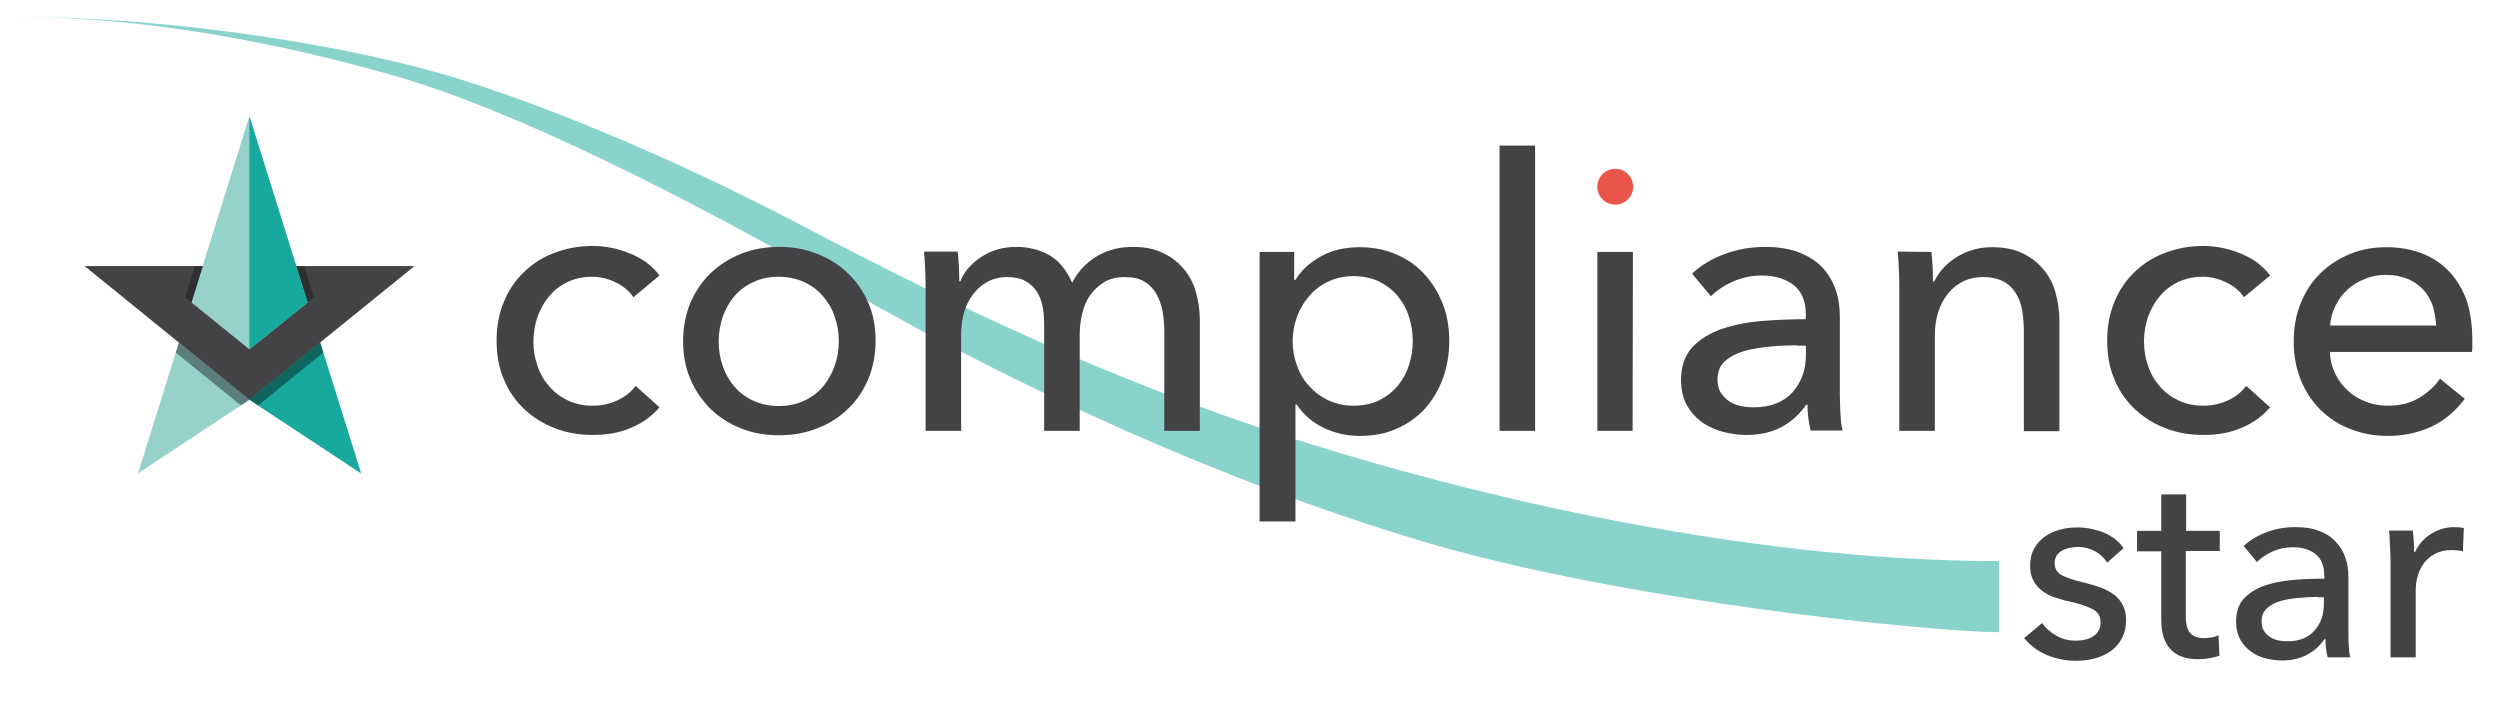
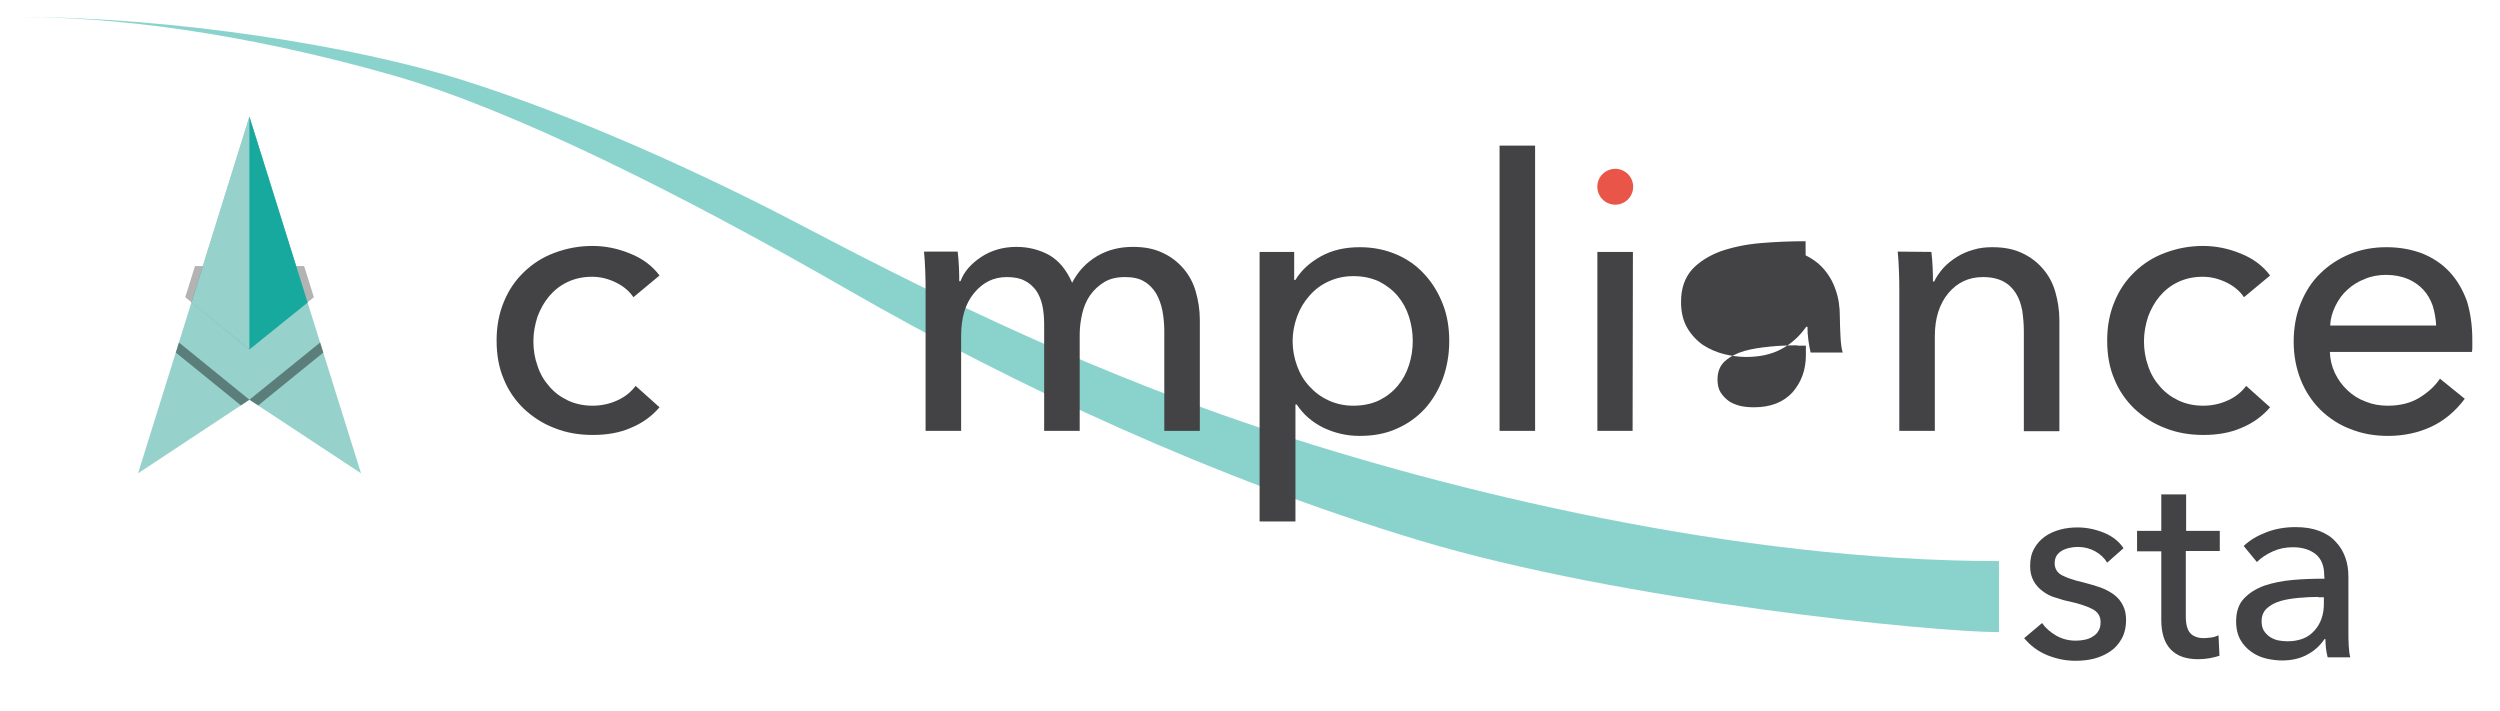
<svg xmlns="http://www.w3.org/2000/svg" version="1.1" id="Layer_1" x="0px" y="0px" viewBox="0 0 794.9 226" style="enable-background:new 0 0 794.9 226;" xml:space="preserve">
  <style type="text/css">
	.st0{opacity:0.5;fill:#17A99D;enable-background:new    ;}
	.st1{fill:#434244;}
	.st2{fill:#EA554A;}
	.st3{fill:#97D1CC;}
	.st4{fill:#17A99D;}
	.st5{opacity:0.4;}
	.st6{fill:#010202;}
	.st7{opacity:0.3;fill:#010202;enable-background:new    ;}
</style>
  <path class="st0" d="M5.9,5.4c49.2,0,107.2,9.3,141,20c35.3,11.1,75.6,29.3,106.9,45.7c34.4,18,85.3,44.3,146.2,64.7  s152.2,42.6,235.6,42.6c0,10.2,0,15.9,0,22.6c-20.7,0-119.7-9.7-184.4-29.2s-128.1-48.9-181.3-79.5S162.9,34.8,125.1,24  C87.6,13.3,45.4,5.4,5.9,5.4z" />
  <g>
    <path class="st1" d="M201.4,94.5c-1.2-1.8-3-3.4-5.4-4.6s-5-1.9-7.7-1.9c-3,0-5.6,0.6-7.9,1.7c-2.3,1.1-4.2,2.6-5.8,4.5   s-2.8,4.1-3.7,6.5c-0.8,2.5-1.3,5.1-1.3,7.8c0,2.7,0.4,5.3,1.3,7.8c0.8,2.5,2.1,4.7,3.7,6.5c1.6,1.9,3.6,3.4,5.9,4.5   c2.3,1.1,5,1.7,7.9,1.7s5.5-0.6,7.9-1.7s4.3-2.6,5.8-4.6l7.6,6.8c-2.4,2.8-5.4,5-9,6.5c-3.6,1.6-7.7,2.3-12.2,2.3   c-4.4,0-8.5-0.7-12.2-2.2c-3.7-1.4-6.9-3.5-9.7-6.1c-2.7-2.6-4.9-5.7-6.4-9.4c-1.6-3.7-2.3-7.8-2.3-12.4c0-4.5,0.8-8.6,2.3-12.2   c1.5-3.7,3.6-6.8,6.4-9.5c2.7-2.6,5.9-4.7,9.7-6.1c3.7-1.4,7.7-2.2,12.1-2.2c4,0,8,0.8,11.9,2.4c4,1.6,7.1,3.9,9.4,7L201.4,94.5z" />
-     <path class="st1" d="M278.4,108.4c0,4.4-0.8,8.4-2.3,12.1c-1.6,3.7-3.7,6.9-6.5,9.5c-2.8,2.7-6,4.8-9.8,6.2   c-3.8,1.5-7.8,2.2-12.1,2.2s-8.4-0.7-12.1-2.2c-3.8-1.5-7-3.6-9.7-6.2c-2.7-2.7-4.9-5.9-6.4-9.5c-1.6-3.7-2.3-7.7-2.3-12.1   s0.8-8.4,2.3-12.1c1.6-3.6,3.7-6.8,6.4-9.4s6-4.7,9.7-6.2c3.8-1.5,7.8-2.2,12.1-2.2s8.4,0.7,12.1,2.2c3.8,1.5,7,3.5,9.8,6.2   c2.8,2.6,4.9,5.8,6.5,9.4C277.7,100,278.4,104,278.4,108.4z M266.7,108.5c0-2.7-0.4-5.3-1.3-7.8c-0.8-2.5-2.1-4.6-3.7-6.5   c-1.6-1.9-3.6-3.4-6-4.5c-2.4-1.1-5.1-1.7-8.1-1.7c-3.1,0-5.8,0.6-8.1,1.7c-2.4,1.1-4.4,2.6-6,4.5s-2.8,4-3.7,6.5   c-0.8,2.5-1.3,5.1-1.3,7.8c0,2.7,0.4,5.3,1.3,7.8c0.8,2.5,2.1,4.7,3.7,6.6c1.6,1.9,3.6,3.4,6,4.5c2.4,1.1,5.1,1.7,8.1,1.7   s5.8-0.6,8.1-1.7c2.4-1.1,4.4-2.6,6-4.5c1.6-1.9,2.8-4.1,3.7-6.6S266.7,111.2,266.7,108.5z" />
    <path class="st1" d="M312,81.7c3.2-2.1,6.9-3.2,11.2-3.2c3.8,0,7.3,0.9,10.4,2.6c3.1,1.8,5.5,4.7,7.3,8.8c1.9-3.7,4.6-6.5,8-8.5   s7.2-2.9,11.3-2.9c3.7,0,6.8,0.6,9.5,1.9c2.6,1.2,4.8,2.9,6.6,5c1.8,2.1,3.1,4.5,3.9,7.3s1.3,5.8,1.3,9V137h-11.3v-31.6   c0-2.3-0.2-4.5-0.6-6.6s-1.1-3.9-2-5.5c-1-1.6-2.2-2.9-3.8-3.8c-1.6-1-3.6-1.4-6.1-1.4c-2.6,0-4.8,0.5-6.6,1.6   c-1.8,1.1-3.3,2.5-4.5,4.2s-2,3.7-2.5,5.8c-0.5,2.2-0.8,4.4-0.8,6.6V137H332v-33.9c0-2.2-0.2-4.3-0.6-6.1c-0.4-1.8-1.1-3.4-2-4.7   c-1-1.3-2.2-2.4-3.7-3.1c-1.5-0.8-3.4-1.1-5.6-1.1c-4.2,0-7.6,1.7-10.4,5.1s-4.1,7.9-4.1,13.6V137h-11.3V92.3c0-1.5,0-3.5-0.1-5.9   s-0.2-4.5-0.4-6.4h10.7c0.2,1.4,0.3,3.1,0.4,4.9s0.1,3.3,0.1,4.5h0.4C306.5,86.4,308.8,83.8,312,81.7z" />
    <path class="st1" d="M411.8,165.8h-11.3V80.1h11V89h0.4c1.8-3,4.5-5.5,8.1-7.5s7.7-2.9,12.4-2.9c4.2,0,8.1,0.8,11.6,2.3   s6.5,3.6,9,6.4c2.5,2.7,4.4,5.9,5.8,9.5s2,7.5,2,11.7s-0.7,8.1-2,11.8c-1.4,3.7-3.3,6.9-5.7,9.6c-2.5,2.7-5.5,4.9-9,6.4   c-3.5,1.6-7.5,2.3-11.8,2.3c-4.1,0-7.9-0.9-11.5-2.6c-3.6-1.8-6.4-4.2-8.5-7.4h-0.4v37.2H411.8z M449.2,108.4   c0-2.6-0.4-5.2-1.2-7.7c-0.8-2.5-2-4.7-3.6-6.6s-3.6-3.4-5.9-4.6c-2.4-1.1-5.1-1.7-8.2-1.7c-2.9,0-5.5,0.6-7.9,1.7   s-4.4,2.6-6.1,4.6c-1.7,1.9-3,4.1-3.9,6.6s-1.4,5.1-1.4,7.8c0,2.7,0.5,5.3,1.4,7.8s2.2,4.7,3.9,6.5c1.7,1.9,3.7,3.4,6.1,4.5   c2.4,1.1,5,1.7,7.9,1.7c3.1,0,5.9-0.6,8.2-1.7c2.4-1.2,4.3-2.7,5.9-4.6s2.8-4.1,3.6-6.6C448.8,113.6,449.2,111.1,449.2,108.4z" />
    <path class="st1" d="M488.1,137h-11.3V46.3h11.3V137z" />
    <path class="st1" d="M519.1,137h-11.2V80.1h11.3L519.1,137L519.1,137z" />
-     <path class="st1" d="M574.2,100.1c0-4.2-1.3-7.4-3.8-9.4c-2.6-2-6-3.1-10.2-3.1c-3.2,0-6.2,0.6-9.1,1.9c-2.8,1.2-5.2,2.8-7.1,4.7   l-6-7.2c2.8-2.6,6.2-4.7,10.3-6.2c4-1.5,8.4-2.3,13-2.3c4.1,0,7.6,0.6,10.6,1.7c3,1.2,5.5,2.7,7.4,4.7s3.4,4.4,4.3,7.1   c1,2.7,1.4,5.6,1.4,8.8v24.8c0,1.9,0.1,3.9,0.2,6.1c0.1,2.1,0.3,3.9,0.7,5.2h-10.2c-0.6-2.7-1-5.4-1-8.2h-0.4   c-2.1,3-4.7,5.4-7.9,7.1c-3.2,1.7-6.9,2.5-11.2,2.5c-2.2,0-4.6-0.3-7-0.9c-2.4-0.6-4.7-1.6-6.7-2.9c-2-1.4-3.7-3.2-5-5.4   c-1.3-2.2-2-5-2-8.3c0-4.3,1.2-7.7,3.5-10.3c2.3-2.5,5.4-4.4,9.1-5.8c3.8-1.3,8-2.2,12.7-2.6c4.7-0.4,9.5-0.6,14.3-0.6L574.2,100.1   L574.2,100.1z M571.5,109.8c-2.8,0-5.7,0.1-8.7,0.4s-5.7,0.7-8.2,1.4c-2.4,0.7-4.5,1.8-6.1,3.2c-1.6,1.4-2.4,3.4-2.4,5.8   c0,1.7,0.3,3.1,1,4.2c0.7,1.1,1.6,2,2.7,2.8c1.1,0.7,2.4,1.2,3.7,1.5c1.4,0.3,2.8,0.4,4.2,0.4c5.3,0,9.3-1.6,12.2-4.7   c2.8-3.2,4.3-7.1,4.3-11.9v-3h-2.7V109.8z" />
+     <path class="st1" d="M574.2,100.1c0-4.2-1.3-7.4-3.8-9.4c-2.6-2-6-3.1-10.2-3.1c-3.2,0-6.2,0.6-9.1,1.9c-2.8,1.2-5.2,2.8-7.1,4.7   l-6-7.2c2.8-2.6,6.2-4.7,10.3-6.2c4-1.5,8.4-2.3,13-2.3c4.1,0,7.6,0.6,10.6,1.7c3,1.2,5.5,2.7,7.4,4.7s3.4,4.4,4.3,7.1   c1,2.7,1.4,5.6,1.4,8.8c0,1.9,0.1,3.9,0.2,6.1c0.1,2.1,0.3,3.9,0.7,5.2h-10.2c-0.6-2.7-1-5.4-1-8.2h-0.4   c-2.1,3-4.7,5.4-7.9,7.1c-3.2,1.7-6.9,2.5-11.2,2.5c-2.2,0-4.6-0.3-7-0.9c-2.4-0.6-4.7-1.6-6.7-2.9c-2-1.4-3.7-3.2-5-5.4   c-1.3-2.2-2-5-2-8.3c0-4.3,1.2-7.7,3.5-10.3c2.3-2.5,5.4-4.4,9.1-5.8c3.8-1.3,8-2.2,12.7-2.6c4.7-0.4,9.5-0.6,14.3-0.6L574.2,100.1   L574.2,100.1z M571.5,109.8c-2.8,0-5.7,0.1-8.7,0.4s-5.7,0.7-8.2,1.4c-2.4,0.7-4.5,1.8-6.1,3.2c-1.6,1.4-2.4,3.4-2.4,5.8   c0,1.7,0.3,3.1,1,4.2c0.7,1.1,1.6,2,2.7,2.8c1.1,0.7,2.4,1.2,3.7,1.5c1.4,0.3,2.8,0.4,4.2,0.4c5.3,0,9.3-1.6,12.2-4.7   c2.8-3.2,4.3-7.1,4.3-11.9v-3h-2.7V109.8z" />
    <path class="st1" d="M614.1,80.1c0.2,1.4,0.3,3.1,0.4,4.9s0.1,3.3,0.1,4.5h0.4c0.7-1.5,1.7-2.9,2.9-4.3c1.2-1.3,2.7-2.5,4.3-3.5   s3.4-1.8,5.3-2.3c1.9-0.6,3.9-0.8,6-0.8c3.7,0,6.8,0.6,9.5,1.9c2.6,1.2,4.8,2.9,6.6,5c1.8,2.1,3.1,4.5,3.9,7.3s1.3,5.8,1.3,9v35.3   h-11.3v-31.7c0-2.3-0.2-4.5-0.5-6.6c-0.4-2.1-1-3.9-2-5.5s-2.3-2.9-4-3.8c-1.7-0.9-3.8-1.4-6.5-1.4c-4.5,0-8.1,1.7-11,5.1   c-2.8,3.4-4.3,7.9-4.3,13.6V137h-11.3V92.3c0-1.5,0-3.5-0.1-5.9s-0.2-4.5-0.4-6.4L614.1,80.1L614.1,80.1z" />
    <path class="st1" d="M713.5,94.5c-1.2-1.8-3-3.4-5.4-4.6s-5-1.9-7.7-1.9c-3,0-5.6,0.6-7.9,1.7c-2.3,1.1-4.2,2.6-5.8,4.5   s-2.8,4.1-3.7,6.5c-0.8,2.5-1.3,5.1-1.3,7.8c0,2.7,0.4,5.3,1.3,7.8c0.8,2.5,2.1,4.7,3.7,6.5c1.6,1.9,3.6,3.4,5.9,4.5   c2.3,1.1,5,1.7,7.9,1.7s5.5-0.6,7.9-1.7s4.3-2.6,5.8-4.6l7.6,6.8c-2.4,2.8-5.4,5-9,6.5c-3.6,1.6-7.7,2.3-12.2,2.3   c-4.4,0-8.5-0.7-12.2-2.2c-3.7-1.4-6.9-3.5-9.7-6.1c-2.7-2.6-4.9-5.7-6.4-9.4c-1.6-3.7-2.3-7.8-2.3-12.4c0-4.5,0.8-8.6,2.3-12.2   c1.5-3.7,3.6-6.8,6.4-9.5c2.7-2.6,5.9-4.7,9.7-6.1c3.7-1.4,7.7-2.2,12.1-2.2c4,0,8,0.8,11.9,2.4c4,1.6,7.1,3.9,9.4,7L713.5,94.5z" />
    <path class="st1" d="M786.1,108.1c0,0.6,0,1.3,0,1.9s0,1.3-0.1,1.9h-45.2c0.1,2.4,0.6,4.6,1.6,6.7s2.3,3.9,4,5.5   c1.7,1.6,3.6,2.8,5.8,3.6c2.2,0.9,4.5,1.3,7,1.3c3.8,0,7.2-0.8,10-2.5c2.8-1.7,5-3.7,6.6-6.1l7.9,6.4c-3,4-6.6,7-10.7,8.9   c-4.1,1.9-8.7,2.9-13.7,2.9c-4.3,0-8.3-0.7-12-2.2c-3.7-1.4-6.8-3.5-9.5-6.1c-2.6-2.6-4.7-5.7-6.2-9.4c-1.5-3.7-2.3-7.8-2.3-12.2   c0-4.4,0.7-8.5,2.2-12.2s3.5-6.9,6.2-9.5c2.6-2.6,5.8-4.7,9.4-6.2s7.5-2.2,11.7-2.2c4.2,0,8,0.7,11.4,2c3.4,1.4,6.3,3.3,8.7,5.9   s4.2,5.7,5.5,9.3C785.5,99.4,786.1,103.5,786.1,108.1z M774.6,103.5c-0.1-2.2-0.5-4.3-1.1-6.3c-0.7-2-1.7-3.7-3-5.1   c-1.3-1.4-3-2.6-4.9-3.4s-4.3-1.3-6.9-1.3c-2.4,0-4.7,0.4-6.8,1.3c-2.1,0.8-4,2-5.5,3.4c-1.6,1.4-2.8,3.1-3.8,5.1s-1.6,4.1-1.7,6.3   H774.6z" />
  </g>
  <g>
    <path class="st1" d="M670,178.9c-0.9-1.5-2.2-2.7-3.8-3.6c-1.6-0.9-3.5-1.4-5.5-1.4c-0.9,0-1.8,0.1-2.7,0.3s-1.7,0.5-2.4,0.9   c-0.7,0.4-1.3,1-1.7,1.6c-0.4,0.7-0.6,1.5-0.6,2.4c0,1.7,0.8,3,2.3,3.8s3.8,1.6,6.9,2.3c1.9,0.5,3.7,1,5.4,1.6   c1.6,0.6,3.1,1.4,4.3,2.3c1.2,0.9,2.2,2.1,2.8,3.4c0.7,1.3,1,2.8,1,4.6c0,2.4-0.5,4.4-1.4,6s-2.1,3-3.6,4s-3.2,1.8-5.1,2.3   c-1.9,0.5-3.9,0.7-6,0.7c-3.1,0-6-0.6-9-1.8c-2.9-1.2-5.3-3-7.3-5.4l5.7-4.8c1.1,1.6,2.6,2.9,4.5,4s4,1.6,6.2,1.6   c1,0,2-0.1,2.9-0.3s1.8-0.5,2.5-1c0.8-0.5,1.4-1,1.8-1.8c0.5-0.7,0.7-1.7,0.7-2.8c0-1.9-0.9-3.3-2.7-4.2c-1.8-0.9-4.4-1.8-7.9-2.5   c-1.4-0.3-2.7-0.8-4.1-1.2c-1.4-0.4-2.6-1.1-3.8-2c-1.1-0.8-2.1-1.9-2.8-3.2c-0.7-1.3-1.1-2.8-1.1-4.7c0-2.2,0.4-4,1.3-5.6   c0.9-1.6,2-2.8,3.4-3.8s3-1.7,4.8-2.2c1.8-0.5,3.7-0.7,5.6-0.7c2.9,0,5.7,0.6,8.4,1.7c2.7,1.1,4.8,2.8,6.2,4.9L670,178.9z" />
    <path class="st1" d="M705.7,175.2H695v20.9c0,2.4,0.5,4.2,1.4,5.2s2.4,1.6,4.3,1.6c0.7,0,1.5-0.1,2.4-0.2s1.6-0.4,2.3-0.7l0.3,6.5   c-1,0.3-2,0.6-3.2,0.8c-1.2,0.2-2.4,0.3-3.6,0.3c-3.8,0-6.7-1-8.7-3.1s-3-5.2-3-9.4v-21.8h-7.7v-6.5h7.7v-11.6h7.9v11.6h10.7v6.4   H705.7z" />
    <path class="st1" d="M739,182.9c0-3-0.9-5.2-2.7-6.7c-1.8-1.4-4.2-2.2-7.2-2.2c-2.3,0-4.4,0.4-6.4,1.3c-2,0.9-3.7,2-5.1,3.4   l-4.2-5.1c2-1.9,4.4-3.3,7.3-4.4c2.9-1.1,5.9-1.6,9.2-1.6c2.9,0,5.4,0.4,7.5,1.2s3.9,1.9,5.2,3.4c1.4,1.4,2.4,3.1,3.1,5s1,4,1,6.2   V201c0,1.4,0,2.8,0.1,4.3s0.2,2.7,0.5,3.7h-7.2c-0.5-1.9-0.7-3.9-0.7-5.8h-0.3c-1.5,2.2-3.3,3.8-5.6,5c-2.2,1.2-4.9,1.8-7.9,1.8   c-1.6,0-3.2-0.2-5-0.6c-1.7-0.4-3.3-1.1-4.7-2.1s-2.6-2.2-3.5-3.8s-1.4-3.5-1.4-5.9c0-3.1,0.8-5.5,2.5-7.3c1.7-1.8,3.8-3.1,6.5-4.1   c2.7-0.9,5.7-1.5,9-1.8c3.3-0.3,6.7-0.4,10.1-0.4L739,182.9L739,182.9z M737.1,189.8c-2,0-4,0.1-6.2,0.3c-2.2,0.2-4.1,0.5-5.8,1   c-1.7,0.5-3.2,1.3-4.3,2.3s-1.7,2.4-1.7,4.1c0,1.2,0.2,2.2,0.7,3s1.1,1.4,1.9,2c0.8,0.5,1.7,0.9,2.6,1.1c1,0.2,2,0.3,3,0.3   c3.7,0,6.6-1.1,8.6-3.4c2-2.2,3-5.1,3-8.5v-2.1h-1.8V189.8z" />
-     <path class="st1" d="M759.9,173.2c-0.1-1.7-0.1-3.2-0.3-4.5h7.6c0.1,1,0.2,2.2,0.3,3.5s0.1,2.4,0.1,3.3h0.3c1.1-2.4,2.8-4.3,5-5.7   c2.2-1.4,4.6-2.2,7.4-2.2c1.2,0,2.3,0.1,3.1,0.3l-0.3,7.4c-1.1-0.3-2.4-0.4-3.7-0.4c-1.9,0-3.6,0.4-5,1.1c-1.4,0.7-2.6,1.7-3.5,2.8   c-0.9,1.2-1.6,2.6-2.1,4.1c-0.5,1.6-0.7,3.2-0.7,4.9V209h-8v-31.6C760,176.3,760,174.9,759.9,173.2z" />
  </g>
  <ellipse transform="matrix(0.29 -0.957 0.957 0.29 307.916 533.601)" class="st2" cx="513.5" cy="59.3" rx="5.7" ry="5.7" />
  <g>
    <polygon class="st3" points="79.3,37.1 43.9,150.5 79.3,127.1 114.8,150.5  " />
-     <polygon class="st4" points="79.3,37.1 79.3,127.1 114.8,150.5  " />
    <g class="st5">
      <g>
        <polygon class="st6" points="55.9,112.1 76.6,128.9 79.3,127.1 56.9,108.9    " />
        <polygon class="st6" points="101.8,108.9 79.3,127.1 82.1,128.9 102.8,112.1    " />
      </g>
    </g>
-     <polygon class="st1" points="79.3,127.1 131.8,84.6 26.9,84.6  " />
    <polygon class="st7" points="99.8,94.5 96.7,84.6 62,84.6 58.9,94.5 79.3,111.1  " />
    <polygon class="st3" points="79.3,37.1 60.9,96.2 79.3,111.1 97.8,96.2  " />
    <polygon class="st4" points="79.3,37.1 79.3,111.1 97.8,96.2  " />
  </g>
</svg>